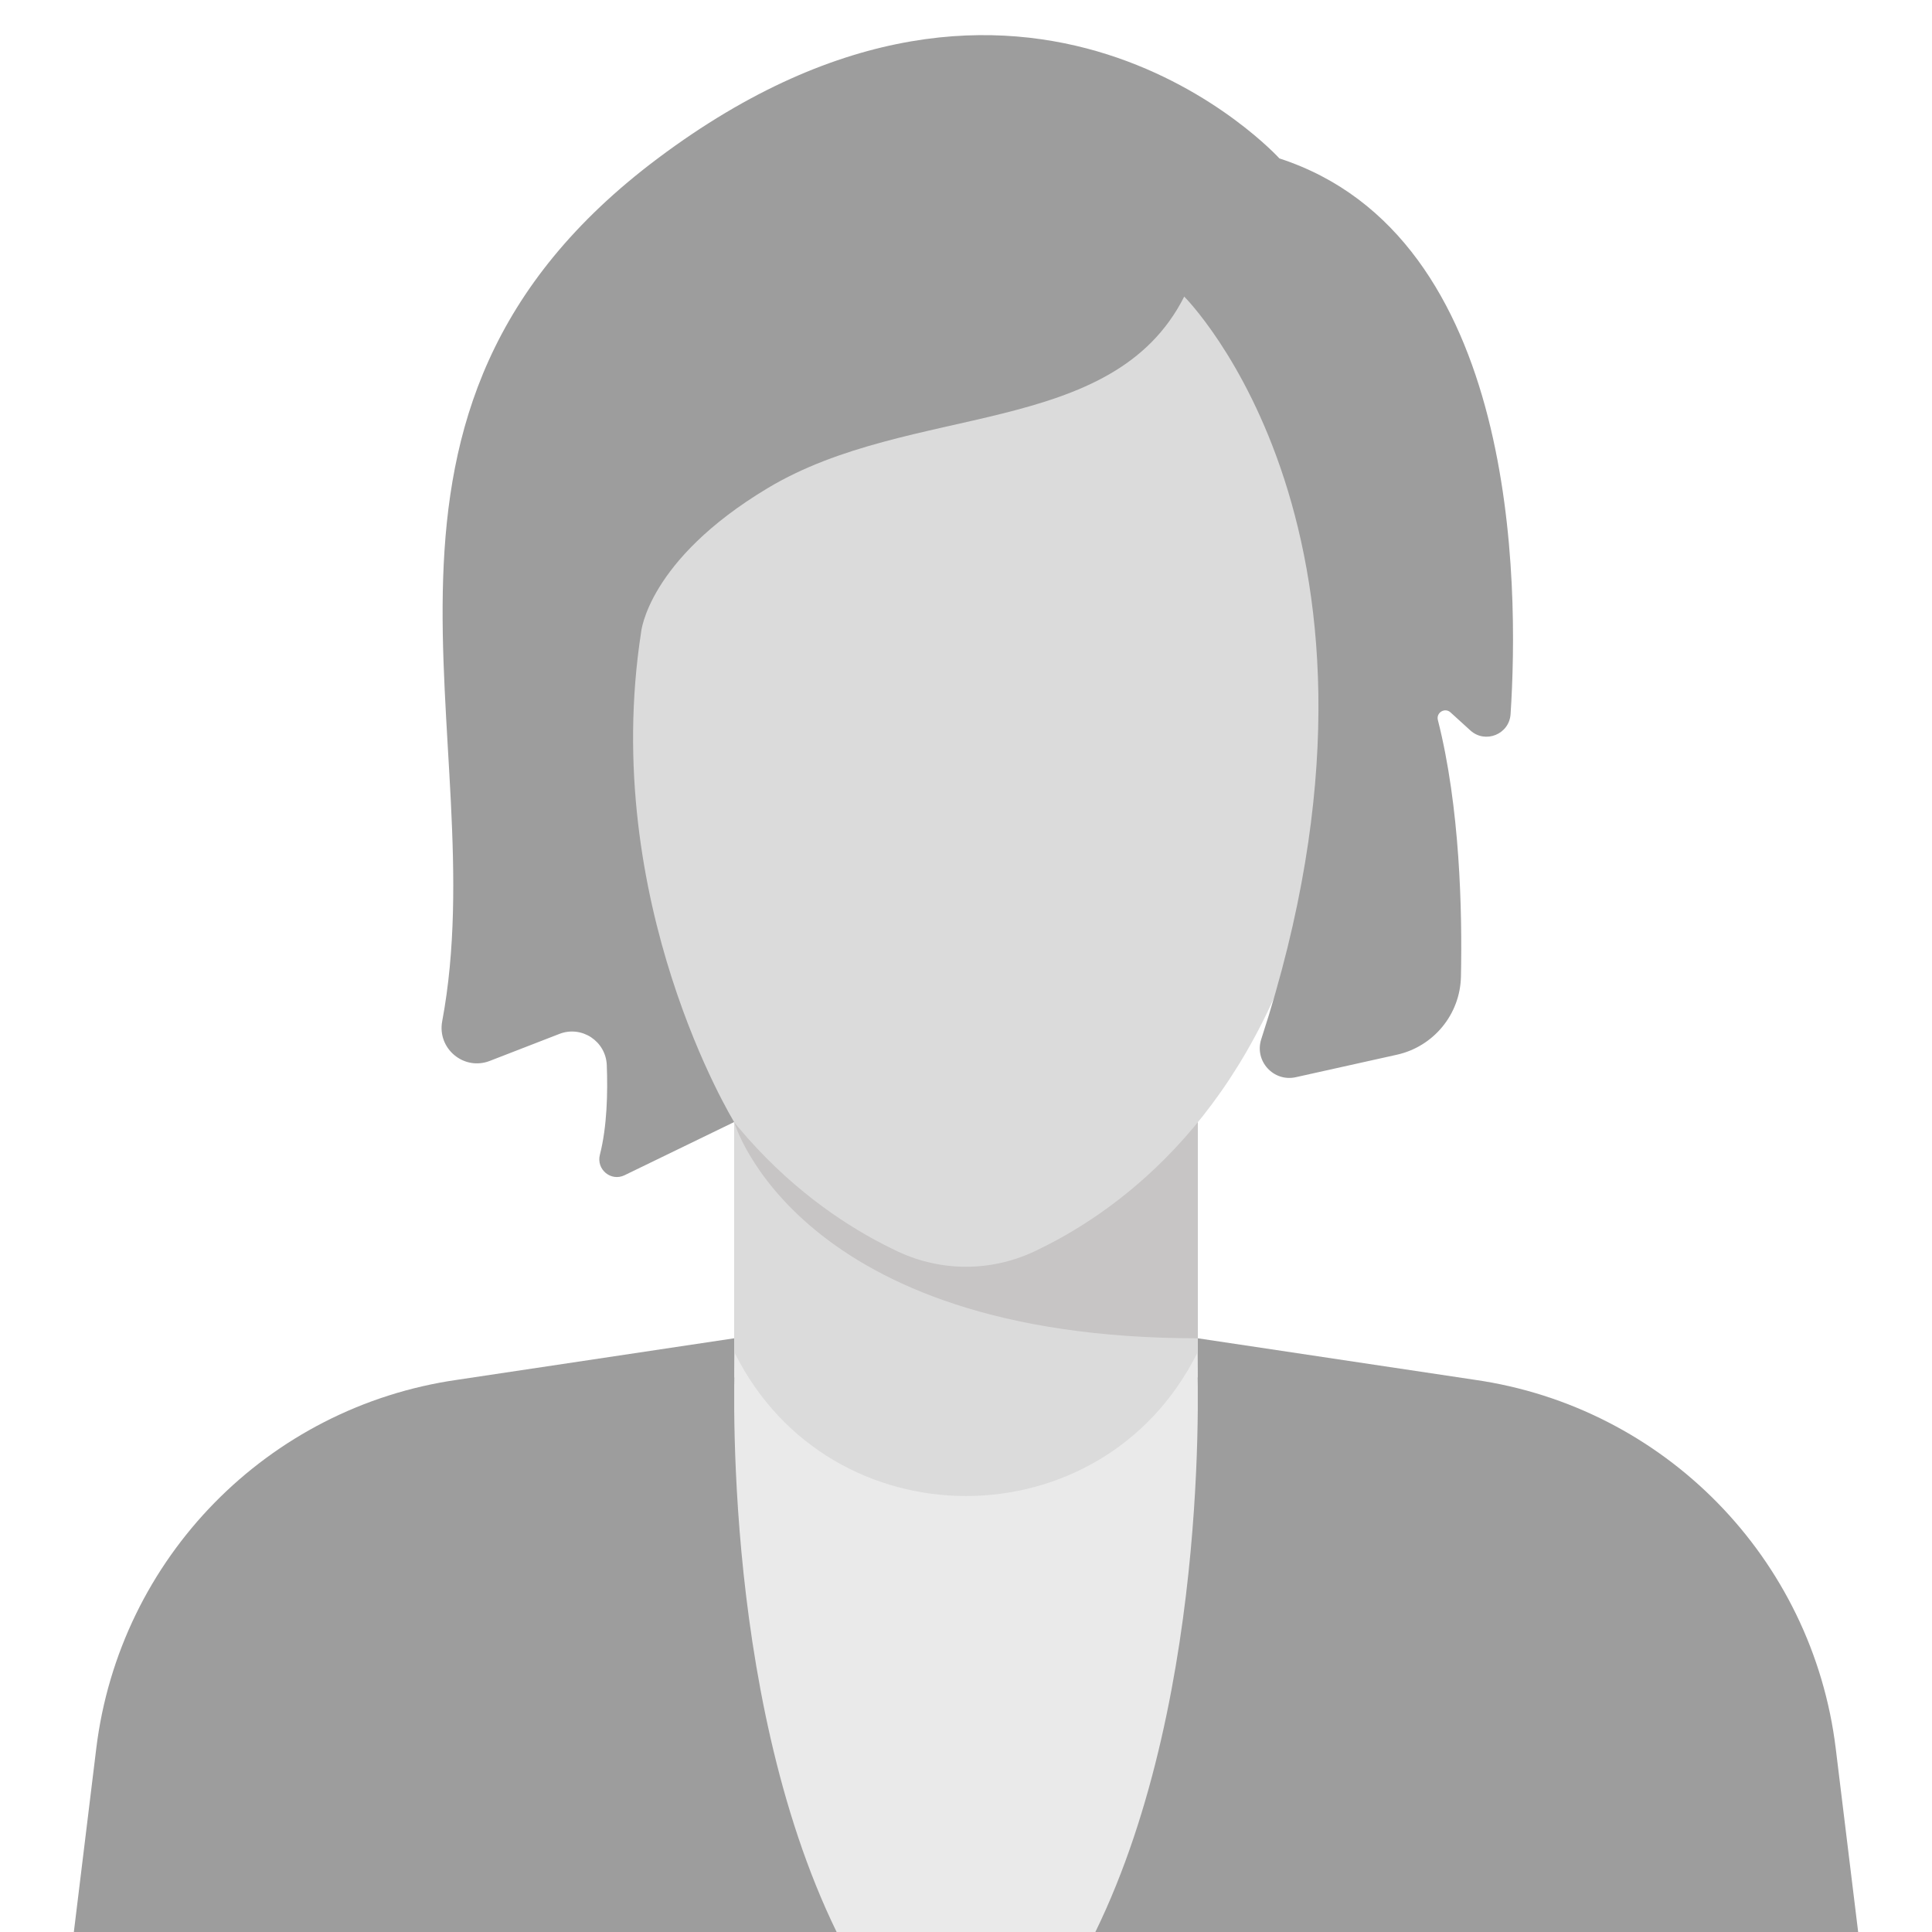
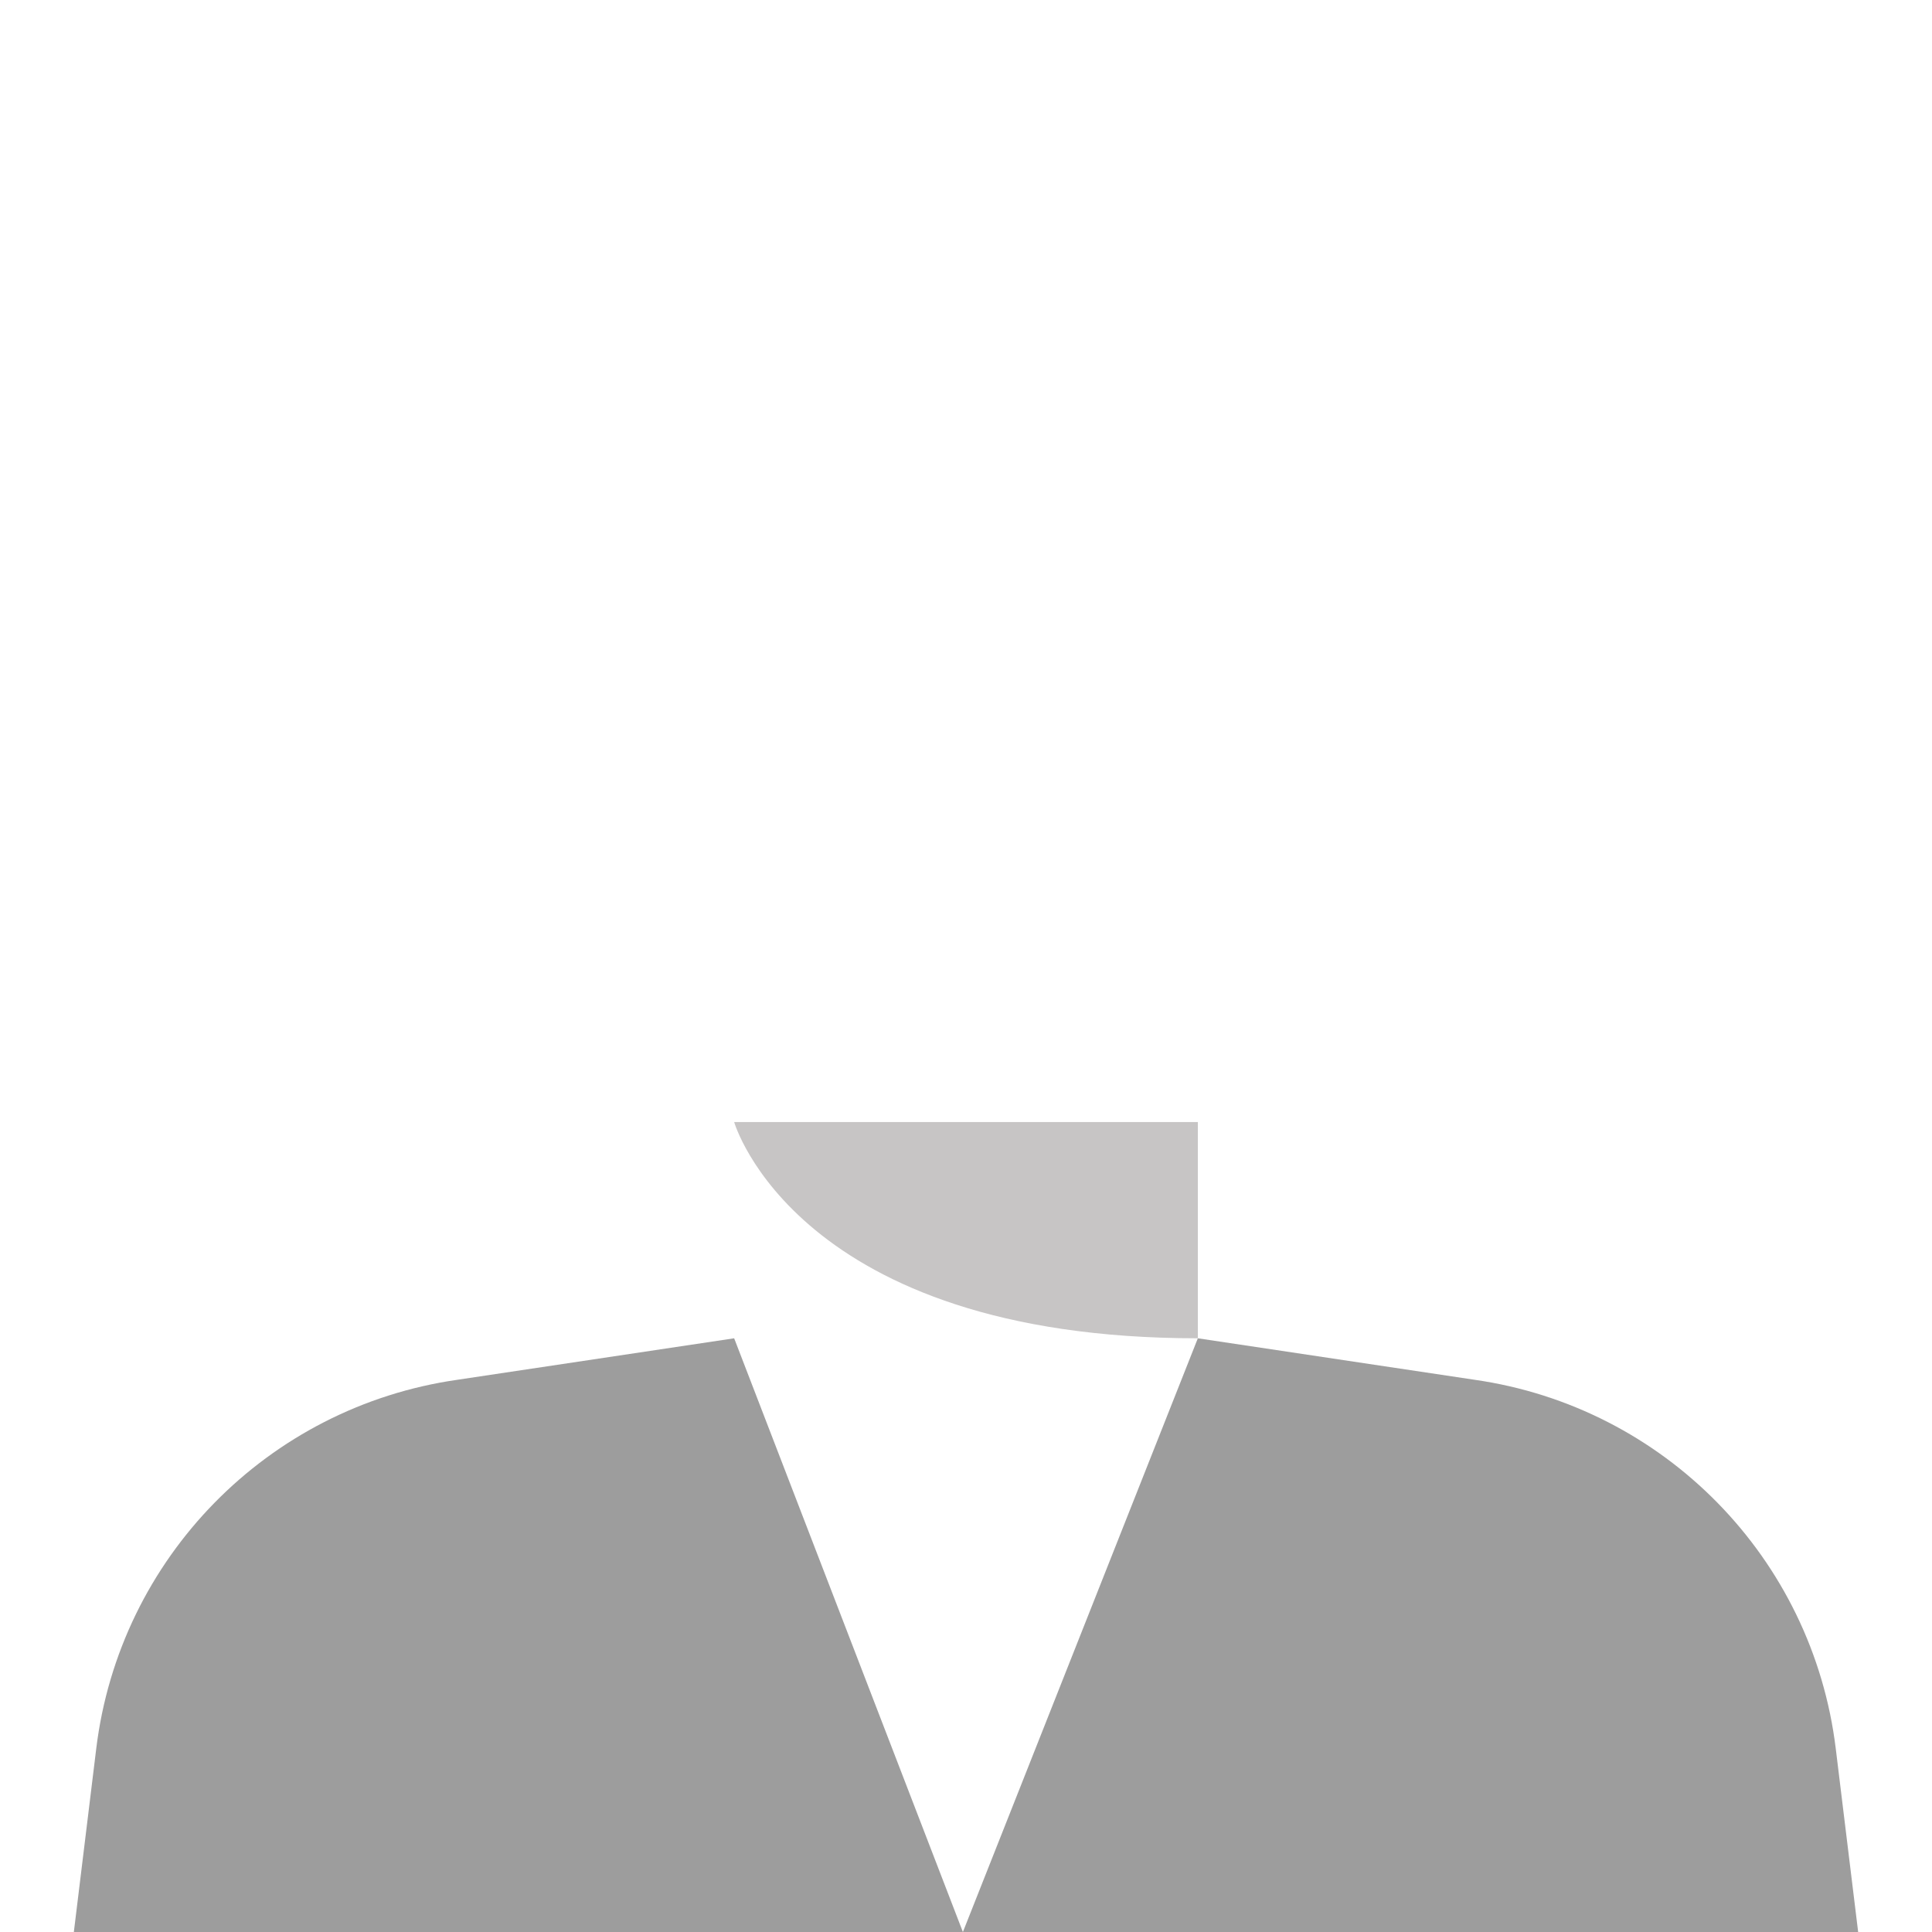
<svg xmlns="http://www.w3.org/2000/svg" version="1.1" id="Livello_1" x="0px" y="0px" width="500px" height="500px" viewBox="0 0 500 500" enable-background="new 0 0 500 500" xml:space="preserve">
  <path fill="#9D9D9D" d="M310,346.348l71.602,10.734c49.146,7.032,87.468,46.152,93.487,95.432l5.8,47.486H19.111l5.8-47.486  c6.019-49.28,44.341-88.4,93.487-95.432L190,346.348L249.196,500L310,346.348z" />
-   <polygon fill="#DBDBDB" points="250,290.384 310,290.384 310,356.333 293.037,379.593 250,391.444 206.963,379.593 190,356.333   190,338.704 190,290.384 " />
-   <path fill="#EAEAEA" d="M309.791,350.273L309.791,350.273c-24.682,49.194-94.899,49.194-119.582,0l0,0  c0,0-4.321,86.944,26.31,149.727H250h33.48C314.111,437.217,309.791,350.273,309.791,350.273z" />
  <path fill="#C7C5C5" d="M190,290.384c0,0,16.068,55.964,120,55.964v-55.964H190z" />
-   <path fill="#DBDBDB" d="M267.554,323.927c20.485-9.592,53.629-32.866,69.946-86.524c1.065,2.13,3.894,2.578,5.584,0.899  c7.317-7.272,22.582-27.889,13.936-67.643c-0.599-2.756-4.026-3.75-6.02-1.756l-31.5-92.5L250,78.292l-70,6.611l-31,84  c-1.994-1.994-5.421-1-6.02,1.756c-8.646,39.754,6.619,60.371,13.936,67.643c1.69,1.679,4.519,1.232,5.584-0.899  c16.317,53.658,49.461,76.932,69.946,86.524C243.57,329.136,256.43,329.136,267.554,323.927z" />
-   <path fill="#9D9D9D" d="M306.476,76.757c0,0,62.398,61.933,19.94,192.167c-1.838,5.639,3.147,11.142,8.937,9.855l26.151-5.814  c9.529-2.119,16.386-10.466,16.589-20.226c0.353-16.971-0.244-43.887-5.971-66.394c-0.49-1.924,1.801-3.314,3.27-1.979l5.131,4.665  c3.865,3.514,10.072,1.005,10.413-4.207C393.132,151.29,393.026,61.158,331.111,41c0,0-65.161-71.796-160.889,0  c-87.547,65.66-41.949,149.449-55.781,223.295c-1.326,7.079,5.599,12.872,12.313,10.268l18.022-6.989  c5.781-2.242,12.018,1.891,12.259,8.086c0.275,7.061,0.08,15.913-1.786,23.188c-0.972,3.791,2.865,7.008,6.386,5.3L190,290.384  c0,0-34.889-56.792-24.082-126.767c0,0,1.638-18.617,32.749-37.284C235.795,104.056,287.852,113.593,306.476,76.757z" />
</svg>